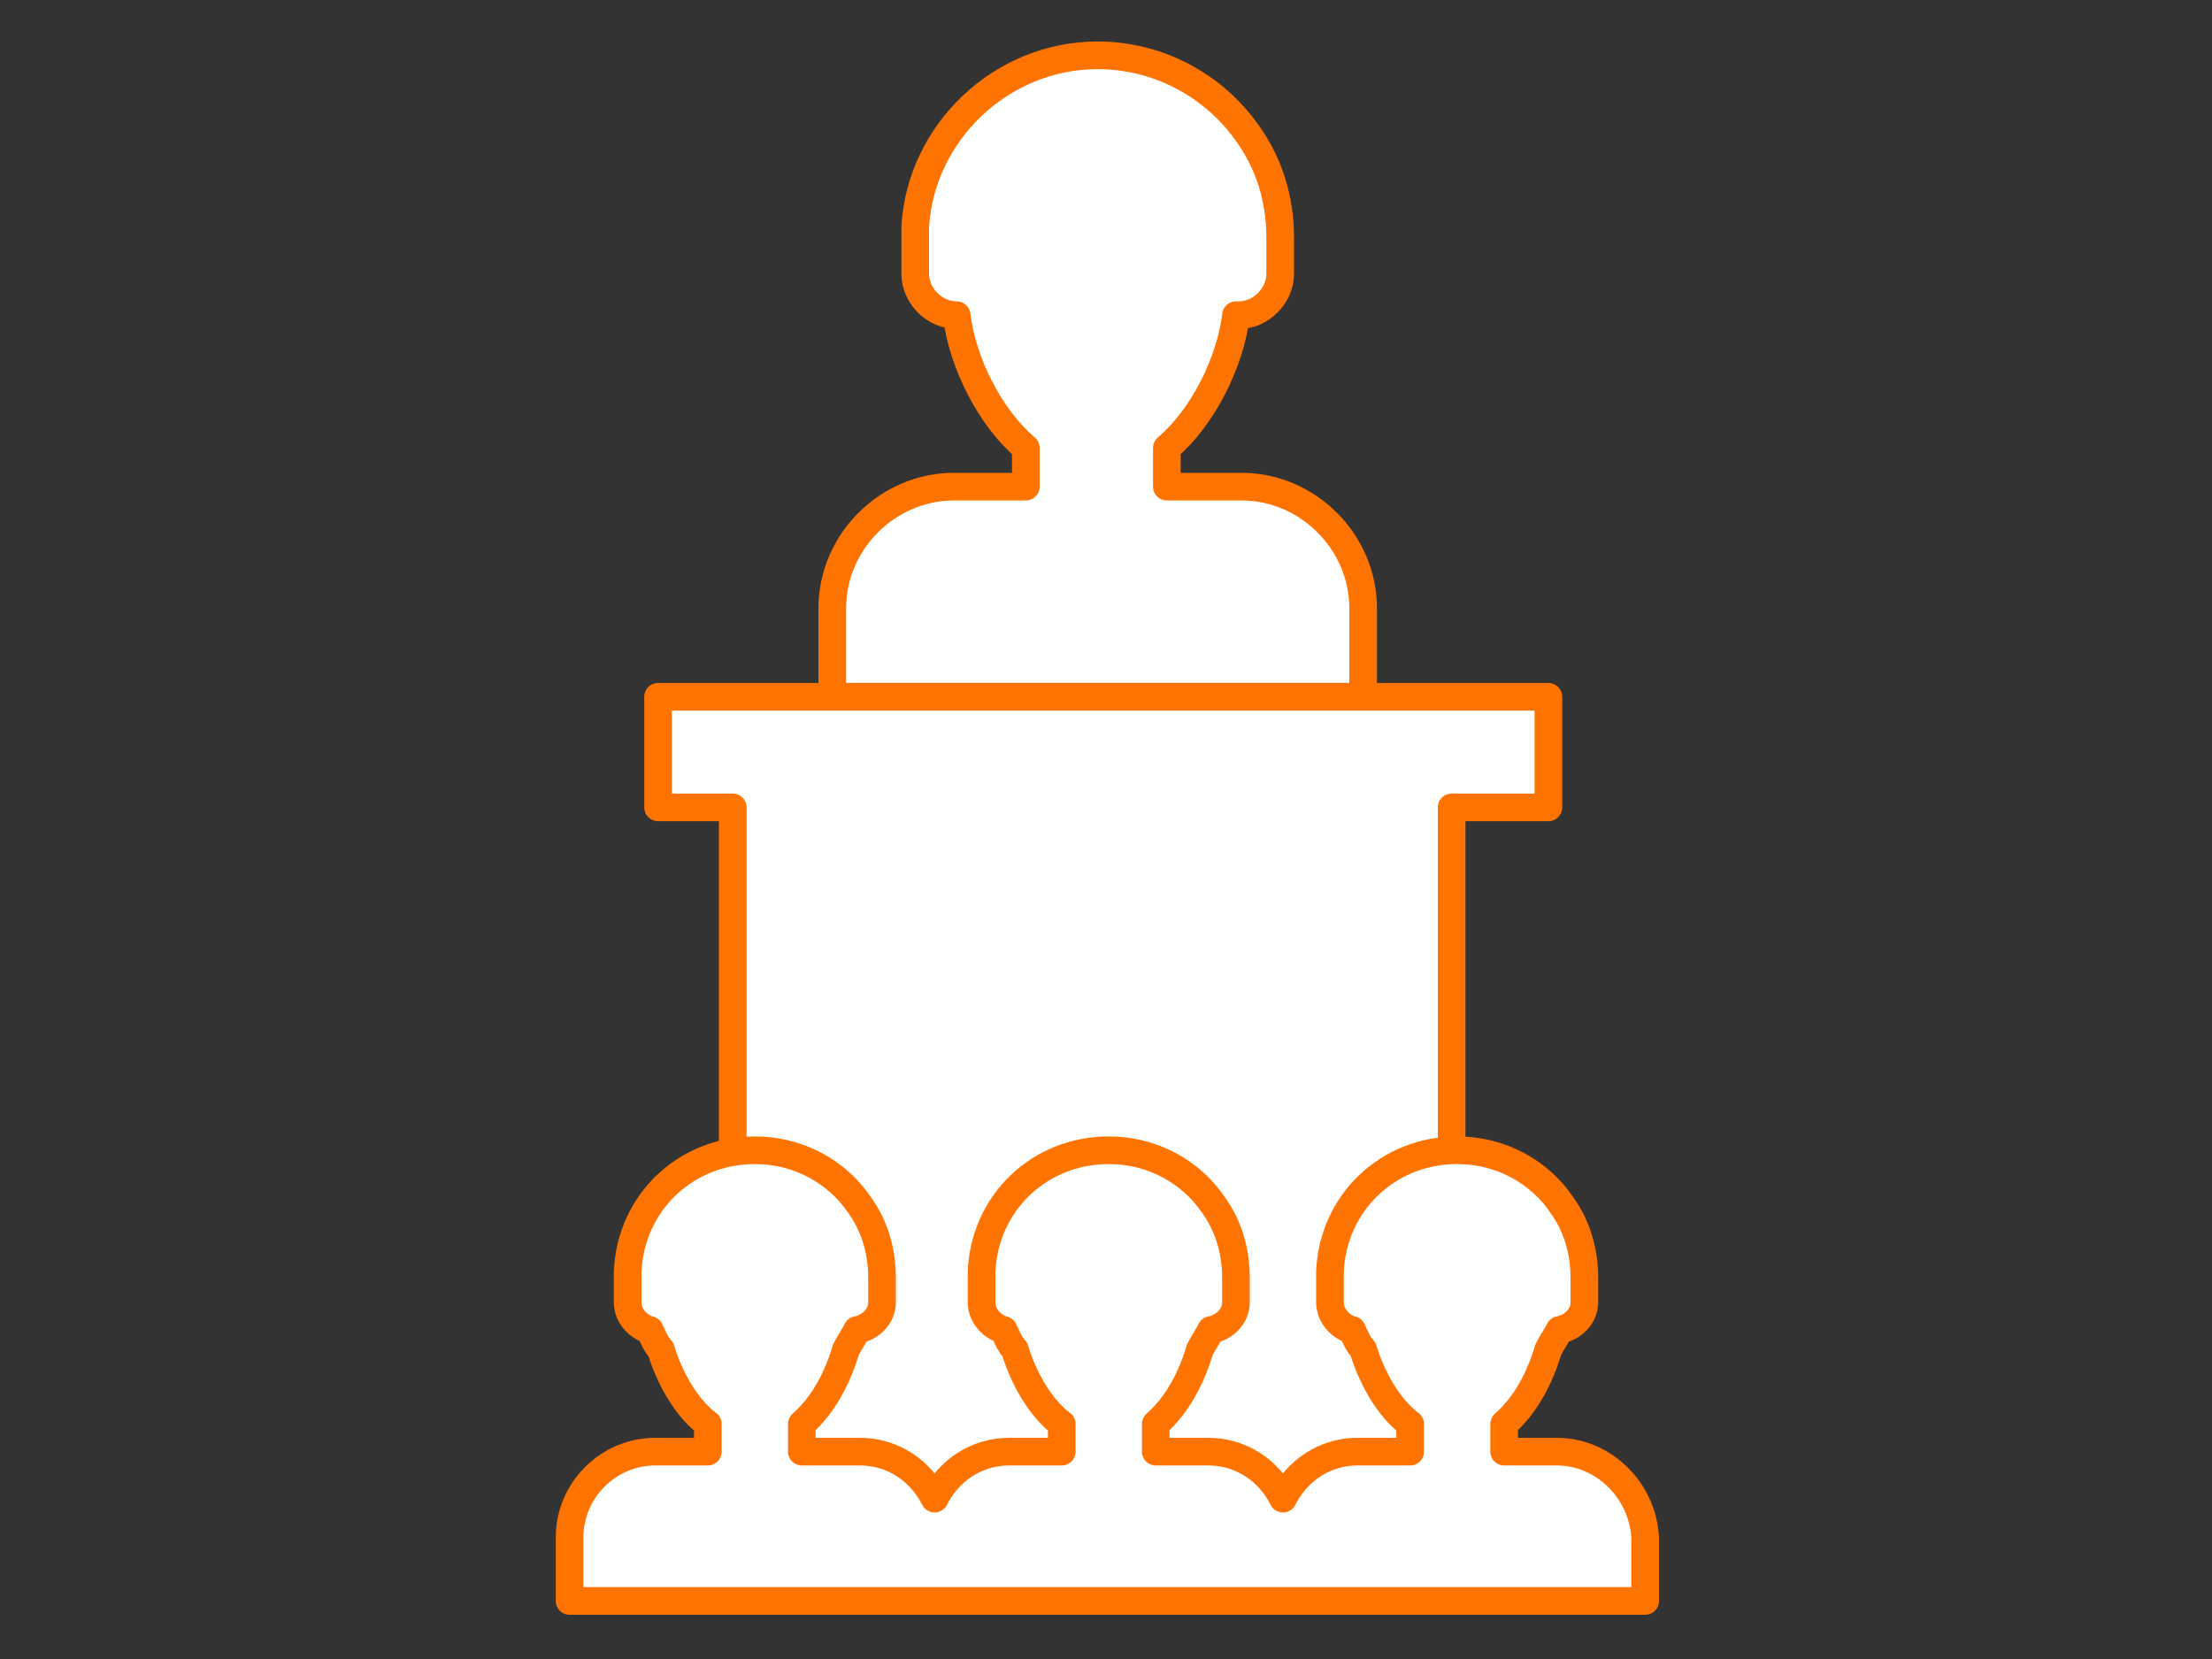
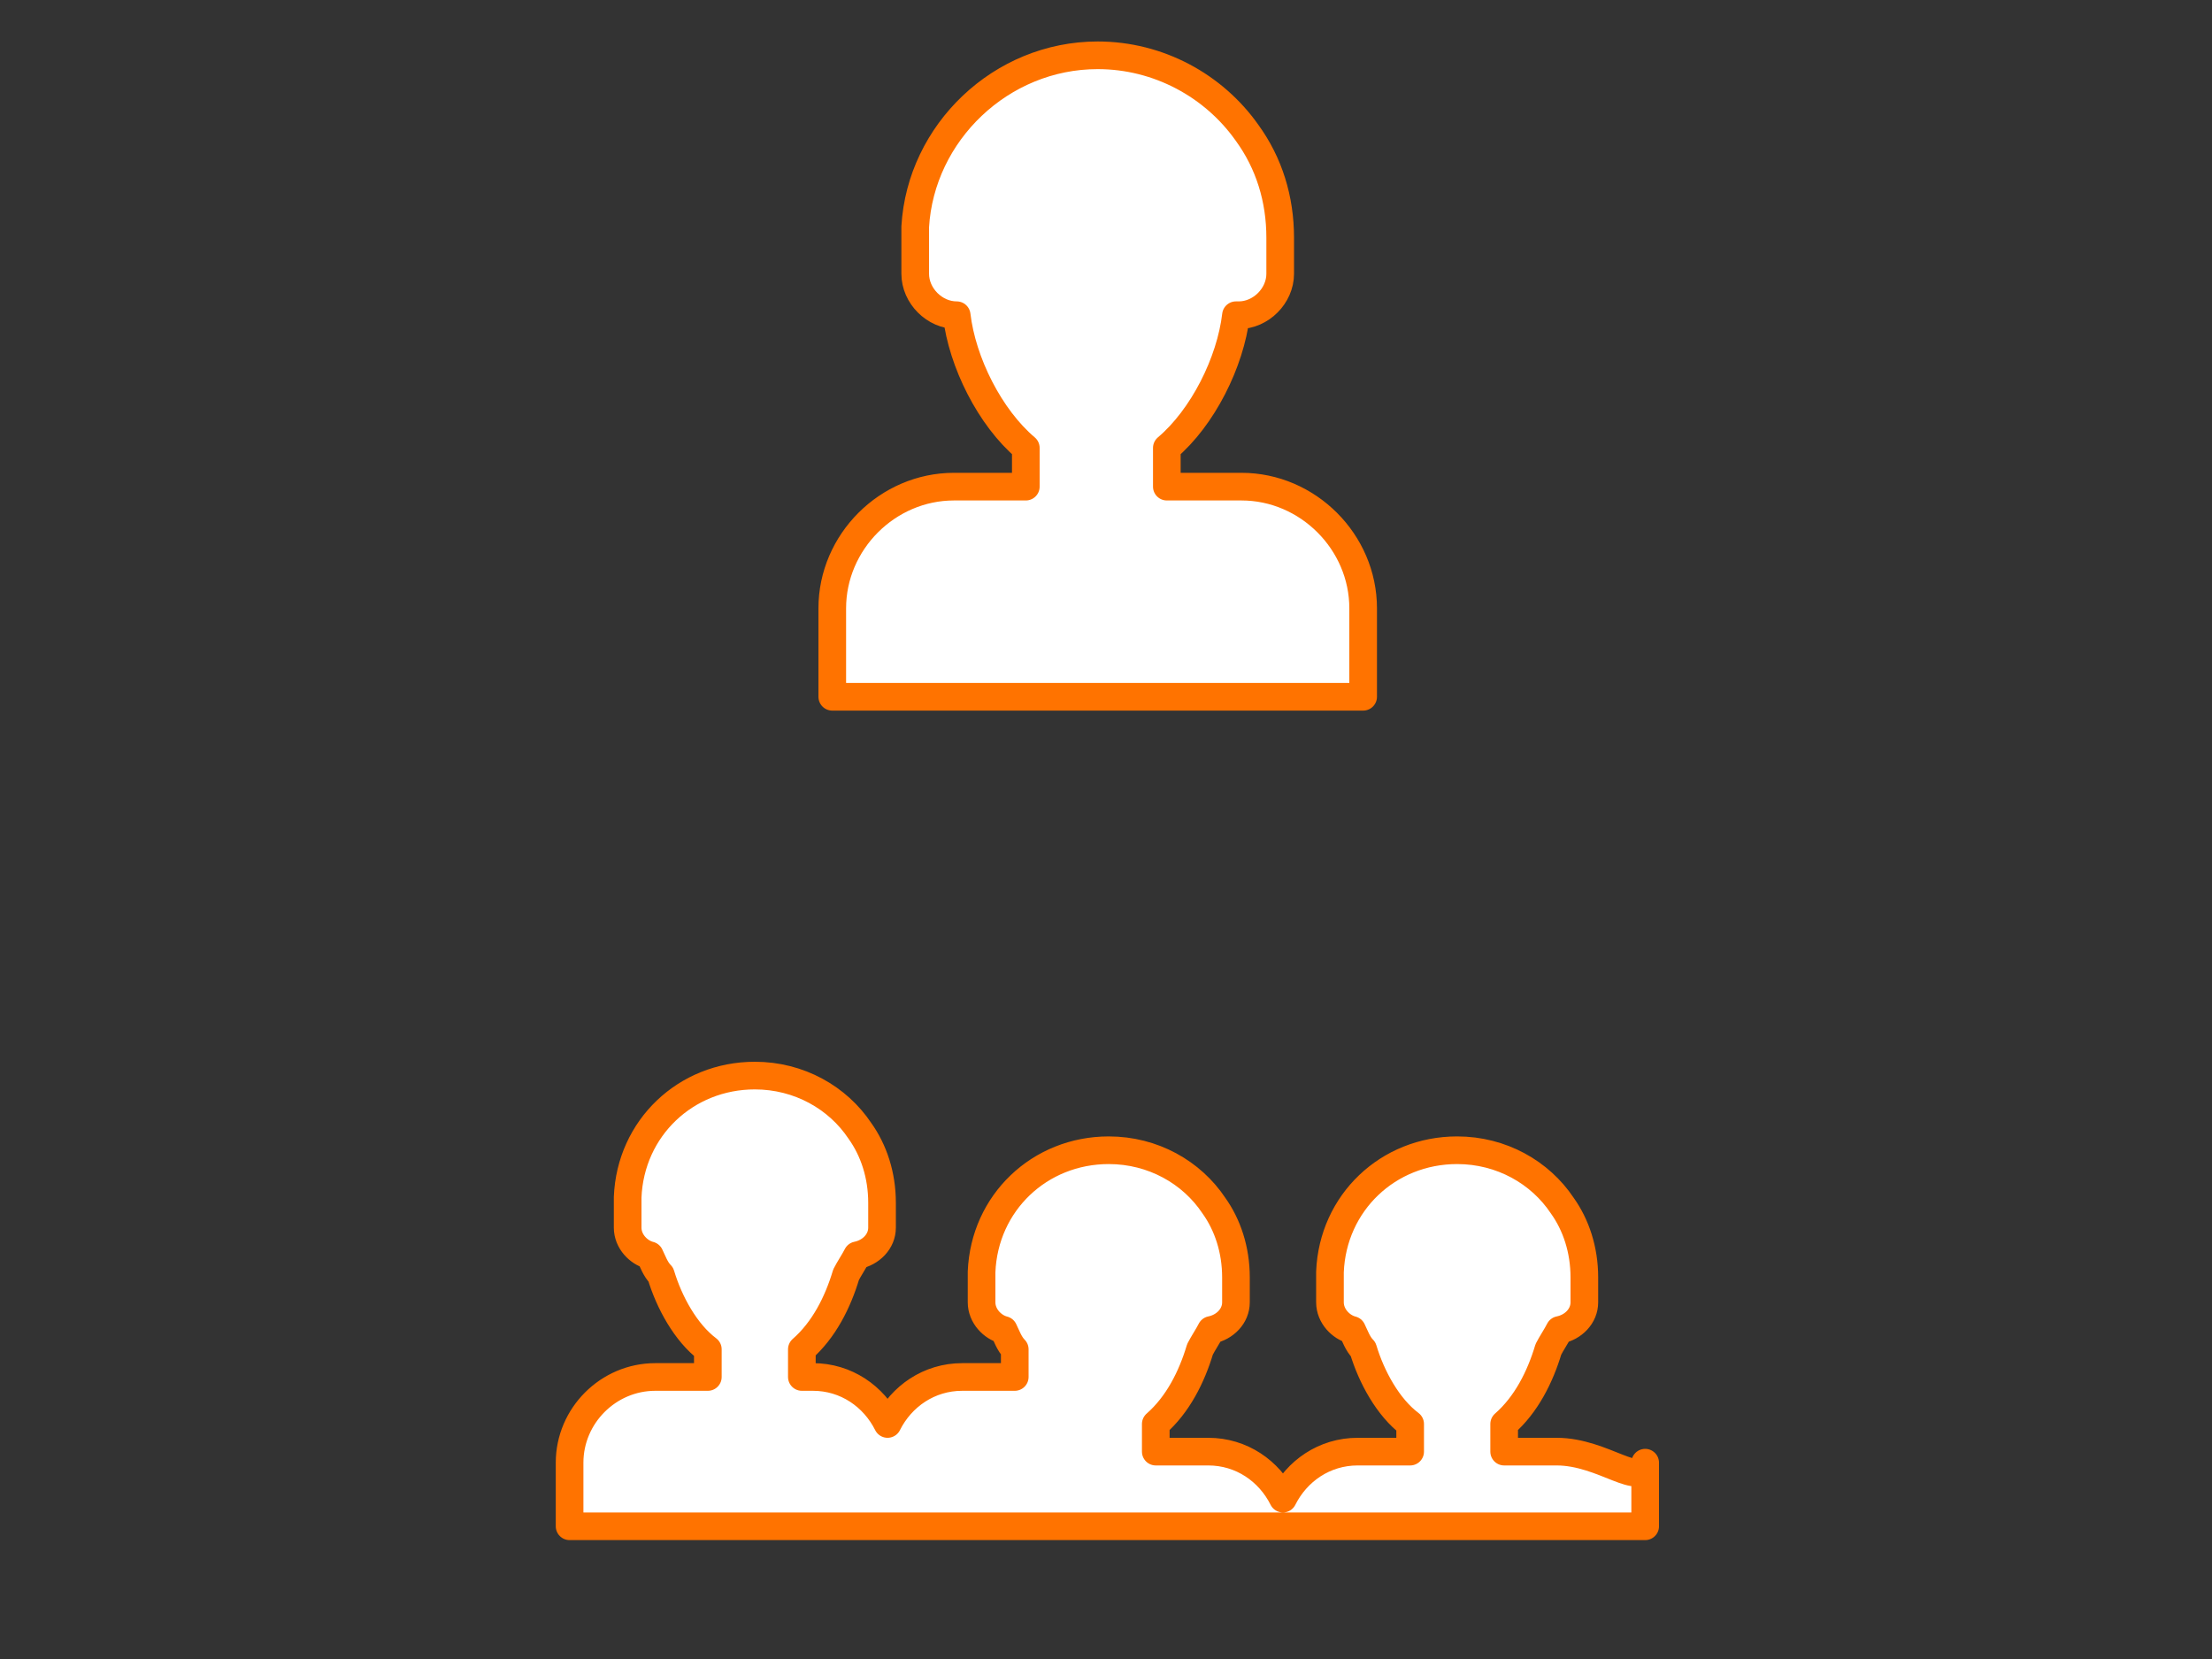
<svg xmlns="http://www.w3.org/2000/svg" version="1.1" id="Calque_1" x="0px" y="0px" viewBox="0 0 80 60" style="enable-background:new 0 0 80 60;" xml:space="preserve">
  <rect x="0" y="0" width="80" height="60" fill="#333333" stroke="none" />
  <style type="text/css">
	.st0{fill:#FFFFFF;stroke:#FF7300;stroke-width:0.947;stroke-linecap:round;stroke-linejoin:round;stroke-miterlimit:10;}
	.st1{fill:#FFFFFF;stroke:#FF7300;stroke-linecap:round;stroke-linejoin:round;stroke-miterlimit:10;}
</style>
  <path class="st0" d="M526.7,41.2c0,6.2,0,12.3,0,18.5c0.9,0,1.3,0.6,1.7,1.3c0.8,1.4,1.7,2.8,2.5,4.2c0.3,0.5,0.6,1.1,0.2,1.7  c-0.3,0.6-0.9,0.7-1.5,0.7c-14.9,0-29.9,0-44.8,0c-2.7,0-5.5,0-8.2,0c-0.6,0-1.2-0.1-1.5-0.7c-0.3-0.6-0.1-1.1,0.2-1.7  c0.9-1.5,1.8-2.9,2.7-4.4c0.5-0.8,0.5-0.8,1.6-1.2c0-6.1,0-12.3,0-18.4c-1.6-0.3-2.3-1.2-2.3-2.8c0-1.7,0-3.4,0-5.1  c0-0.2,0-0.4,0-0.7c-0.2,0-0.4,0-0.5,0c-0.9-0.1-1.5-0.7-1.6-1.6c-0.1-0.8,0.4-1.5,1.3-1.7c1.7-0.5,3.4-1.1,5.1-1.6  c6.9-2.2,13.8-4.3,20.8-6.5c0.8-0.3,1.6-0.3,2.4,0c8.3,2.7,16.6,5.3,24.8,7.9c1.3,0.4,1.8,1,1.7,1.9c-0.1,0.9-0.7,1.4-2.1,1.6  c0,0.7,0,1.4,0,2.1c0,1.3,0,2.5,0,3.8C529,40.1,528.3,41,526.7,41.2z M526.3,32.6c-15.5,0-30.9,0-46.4,0c0,2,0,3.9,0,5.8  c15.5,0,30.9,0,46.4,0C526.3,36.5,526.3,34.6,526.3,32.6z M527.7,64.9c-0.4-0.7-0.8-1.3-1.2-1.9c-0.2-0.4-0.5-0.6-1-0.6  c-14.9,0-29.8,0-44.7,0c-0.1,0-0.3,0-0.4,0c-0.1,0-0.2,0-0.3,0.1c-0.5,0.8-0.9,1.5-1.4,2.4C495,64.9,511.3,64.9,527.7,64.9z   M490,41.2c-1.8,0-3.4,0-5.1,0c0,6.2,0,12.3,0,18.5c1.7,0,3.4,0,5.1,0C490,53.5,490,47.4,490,41.2z M521.4,59.7c0-6.2,0-12.3,0-18.5  c-1.7,0-3.4,0-5.1,0c0,6.2,0,12.3,0,18.5C518,59.7,519.7,59.7,521.4,59.7z M495.4,59.7c1.7,0,3.4,0,5.1,0c0-6.2,0-12.3,0-18.5  c-1.7,0-3.4,0-5.1,0C495.4,47.4,495.4,53.5,495.4,59.7z M510.9,59.7c0-6.2,0-12.3,0-18.5c-1.7,0-3.4,0-5.1,0c0,6.2,0,12.3,0,18.5  C507.5,59.7,509.2,59.7,510.9,59.7z M518.5,29.3C518.5,29.2,518.5,29.2,518.5,29.3c-0.1-0.1-0.2-0.2-0.3-0.2  c-4.8-1.5-9.5-3.1-14.3-4.6c-0.3-0.1-0.8-0.1-1.1,0c-4.8,1.5-9.6,3-14.5,4.5c-0.1,0-0.2,0.1-0.4,0.2  C498.2,29.3,508.3,29.3,518.5,29.3z" />
  <path class="st1" d="M42.2,17.6v-1.4c1.3-1.1,2.3-3.1,2.5-4.8h0.1c0.8,0,1.5-0.7,1.5-1.5V8.6c0-1.4-0.4-2.7-1.2-3.8  C43.9,3.1,41.9,2,39.7,2c-3.5,0-6.4,2.8-6.6,6.2c0,0.1,0,0.2,0,0.4v1.3c0,0.8,0.7,1.5,1.5,1.5h0c0.2,1.7,1.2,3.7,2.5,4.8v0v1.4h-1.4  h-1.2h0c-2.4,0-4.4,2-4.4,4.4v3.2h5.7h3.5h0.4h3.9h5.7V22v0c0-2.4-2-4.4-4.4-4.4H42.2 M42.2,17.6C42.2,17.6,42.2,17.6,42.2,17.6  L42.2,17.6C42.2,17.6,42.2,17.6,42.2,17.6z" />
-   <polygon class="st1" points="23.8,25.2 23.8,29.2 26.5,29.2 26.5,56.4 52.5,56.4 52.5,29.2 56,29.2 56,25.2 " />
-   <path class="st1" d="M56.3,52.5h-1.9v-1c0.8-0.7,1.3-1.7,1.6-2.7c0.1-0.2,0.3-0.5,0.4-0.7c0.5-0.1,0.9-0.5,0.9-1v-0.9  c0-1-0.3-1.9-0.8-2.6c-0.8-1.2-2.2-2-3.8-2c-2.5,0-4.5,1.9-4.6,4.4c0,0.1,0,0.2,0,0.2v0.9c0,0.5,0.4,0.9,0.8,1  c0.1,0.2,0.2,0.5,0.4,0.7c0.3,1,0.9,2.1,1.7,2.7v0v1h-1h-0.9h0c-1.2,0-2.2,0.7-2.7,1.7c-0.5-1-1.5-1.7-2.7-1.7h-1.9v-1  c0.8-0.7,1.3-1.7,1.6-2.7c0.1-0.2,0.3-0.5,0.4-0.7c0.5-0.1,0.9-0.5,0.9-1v-0.9c0-1-0.3-1.9-0.8-2.6c-0.8-1.2-2.2-2-3.8-2  c-2.5,0-4.5,1.9-4.6,4.4c0,0.1,0,0.2,0,0.2v0.9c0,0.5,0.4,0.9,0.8,1c0.1,0.2,0.2,0.5,0.4,0.7c0.3,1,0.9,2.1,1.7,2.7v0v1h-1h-0.9h0  c-1.2,0-2.2,0.7-2.7,1.7c-0.5-1-1.5-1.7-2.7-1.7H29v-1c0.8-0.7,1.3-1.7,1.6-2.7c0.1-0.2,0.3-0.5,0.4-0.7c0.5-0.1,0.9-0.5,0.9-1v-0.9  c0-1-0.3-1.9-0.8-2.6c-0.8-1.2-2.2-2-3.8-2c-2.5,0-4.5,1.9-4.6,4.4c0,0.1,0,0.2,0,0.2v0.9c0,0.5,0.4,0.9,0.8,1  c0.1,0.2,0.2,0.5,0.4,0.7c0.3,1,0.9,2.1,1.7,2.7v0v1h-1h-0.9h0c-1.7,0-3.1,1.4-3.1,3.1v2.3h4h2.4h0.3h2.8h3.3h0.7h3.3h2.4h0.3h2.8  H46h0.7H50h2.4h0.3h2.8h4v-2.3v0C59.4,53.9,58,52.5,56.3,52.5z" />
+   <path class="st1" d="M56.3,52.5h-1.9v-1c0.8-0.7,1.3-1.7,1.6-2.7c0.1-0.2,0.3-0.5,0.4-0.7c0.5-0.1,0.9-0.5,0.9-1v-0.9  c0-1-0.3-1.9-0.8-2.6c-0.8-1.2-2.2-2-3.8-2c-2.5,0-4.5,1.9-4.6,4.4c0,0.1,0,0.2,0,0.2v0.9c0,0.5,0.4,0.9,0.8,1  c0.1,0.2,0.2,0.5,0.4,0.7c0.3,1,0.9,2.1,1.7,2.7v0v1h-1h-0.9h0c-1.2,0-2.2,0.7-2.7,1.7c-0.5-1-1.5-1.7-2.7-1.7h-1.9v-1  c0.8-0.7,1.3-1.7,1.6-2.7c0.1-0.2,0.3-0.5,0.4-0.7c0.5-0.1,0.9-0.5,0.9-1v-0.9c0-1-0.3-1.9-0.8-2.6c-0.8-1.2-2.2-2-3.8-2  c-2.5,0-4.5,1.9-4.6,4.4c0,0.1,0,0.2,0,0.2v0.9c0,0.5,0.4,0.9,0.8,1c0.1,0.2,0.2,0.5,0.4,0.7v0v1h-1h-0.9h0  c-1.2,0-2.2,0.7-2.7,1.7c-0.5-1-1.5-1.7-2.7-1.7H29v-1c0.8-0.7,1.3-1.7,1.6-2.7c0.1-0.2,0.3-0.5,0.4-0.7c0.5-0.1,0.9-0.5,0.9-1v-0.9  c0-1-0.3-1.9-0.8-2.6c-0.8-1.2-2.2-2-3.8-2c-2.5,0-4.5,1.9-4.6,4.4c0,0.1,0,0.2,0,0.2v0.9c0,0.5,0.4,0.9,0.8,1  c0.1,0.2,0.2,0.5,0.4,0.7c0.3,1,0.9,2.1,1.7,2.7v0v1h-1h-0.9h0c-1.7,0-3.1,1.4-3.1,3.1v2.3h4h2.4h0.3h2.8h3.3h0.7h3.3h2.4h0.3h2.8  H46h0.7H50h2.4h0.3h2.8h4v-2.3v0C59.4,53.9,58,52.5,56.3,52.5z" />
</svg>